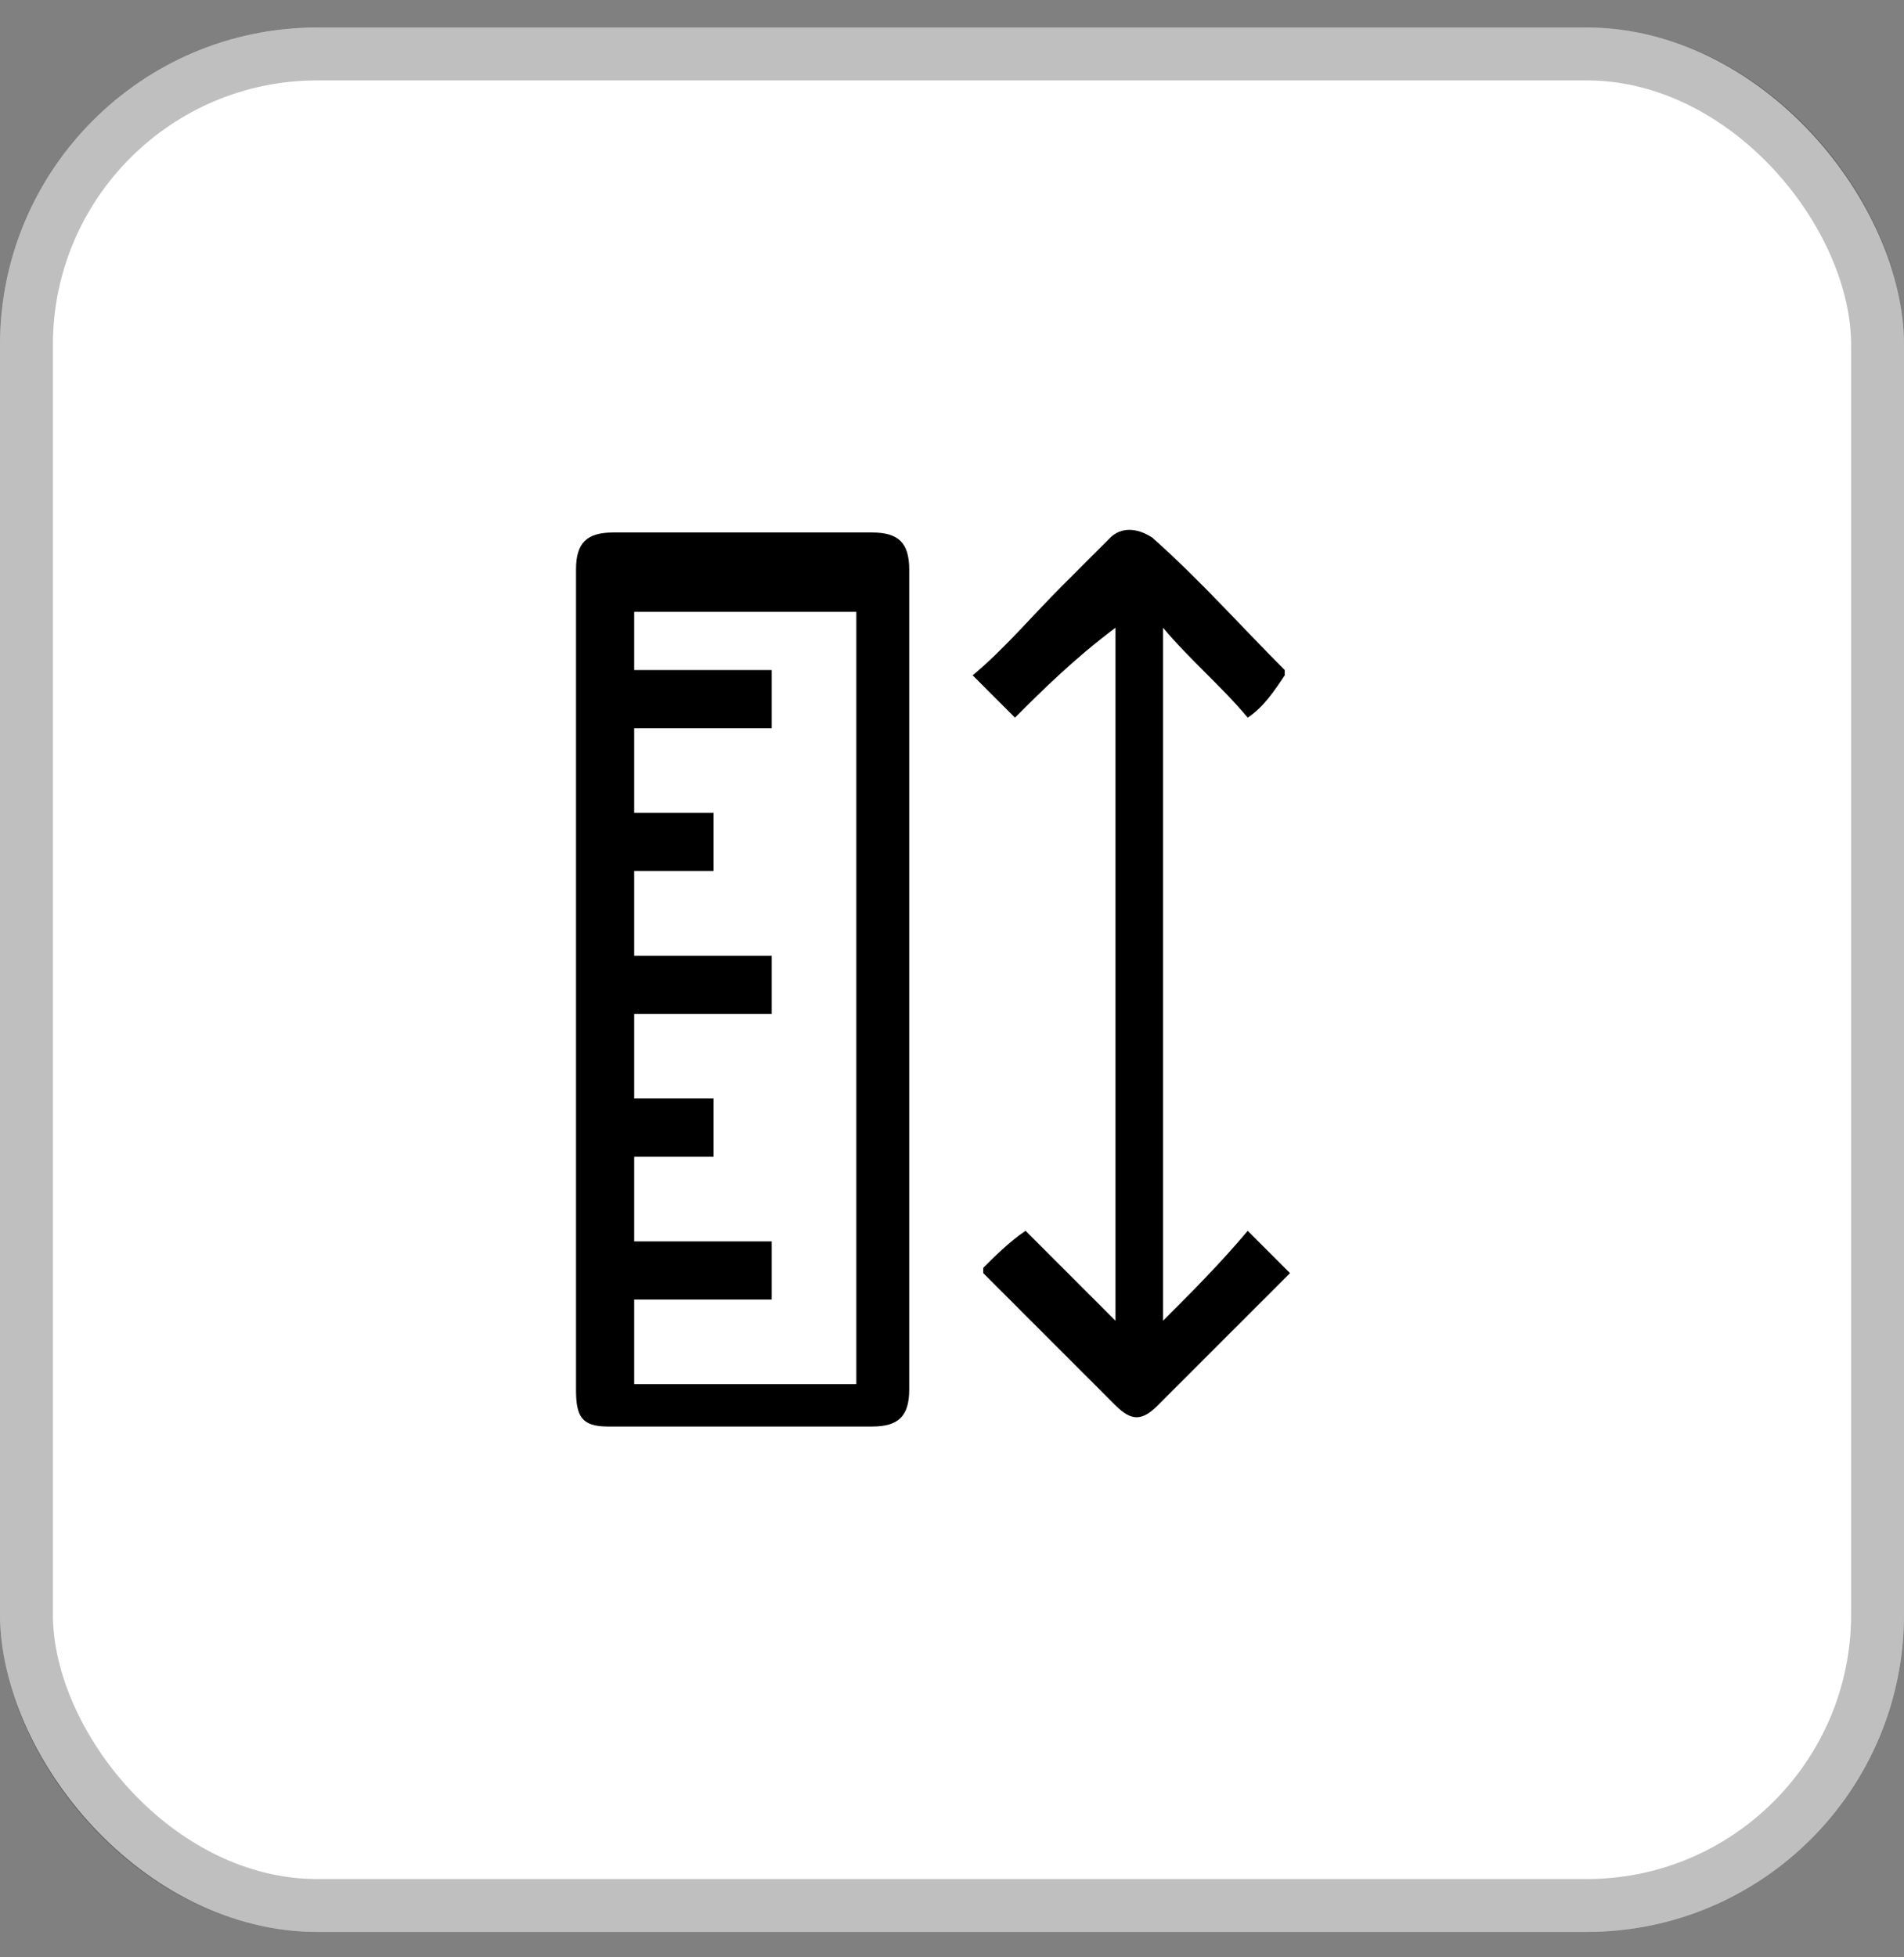
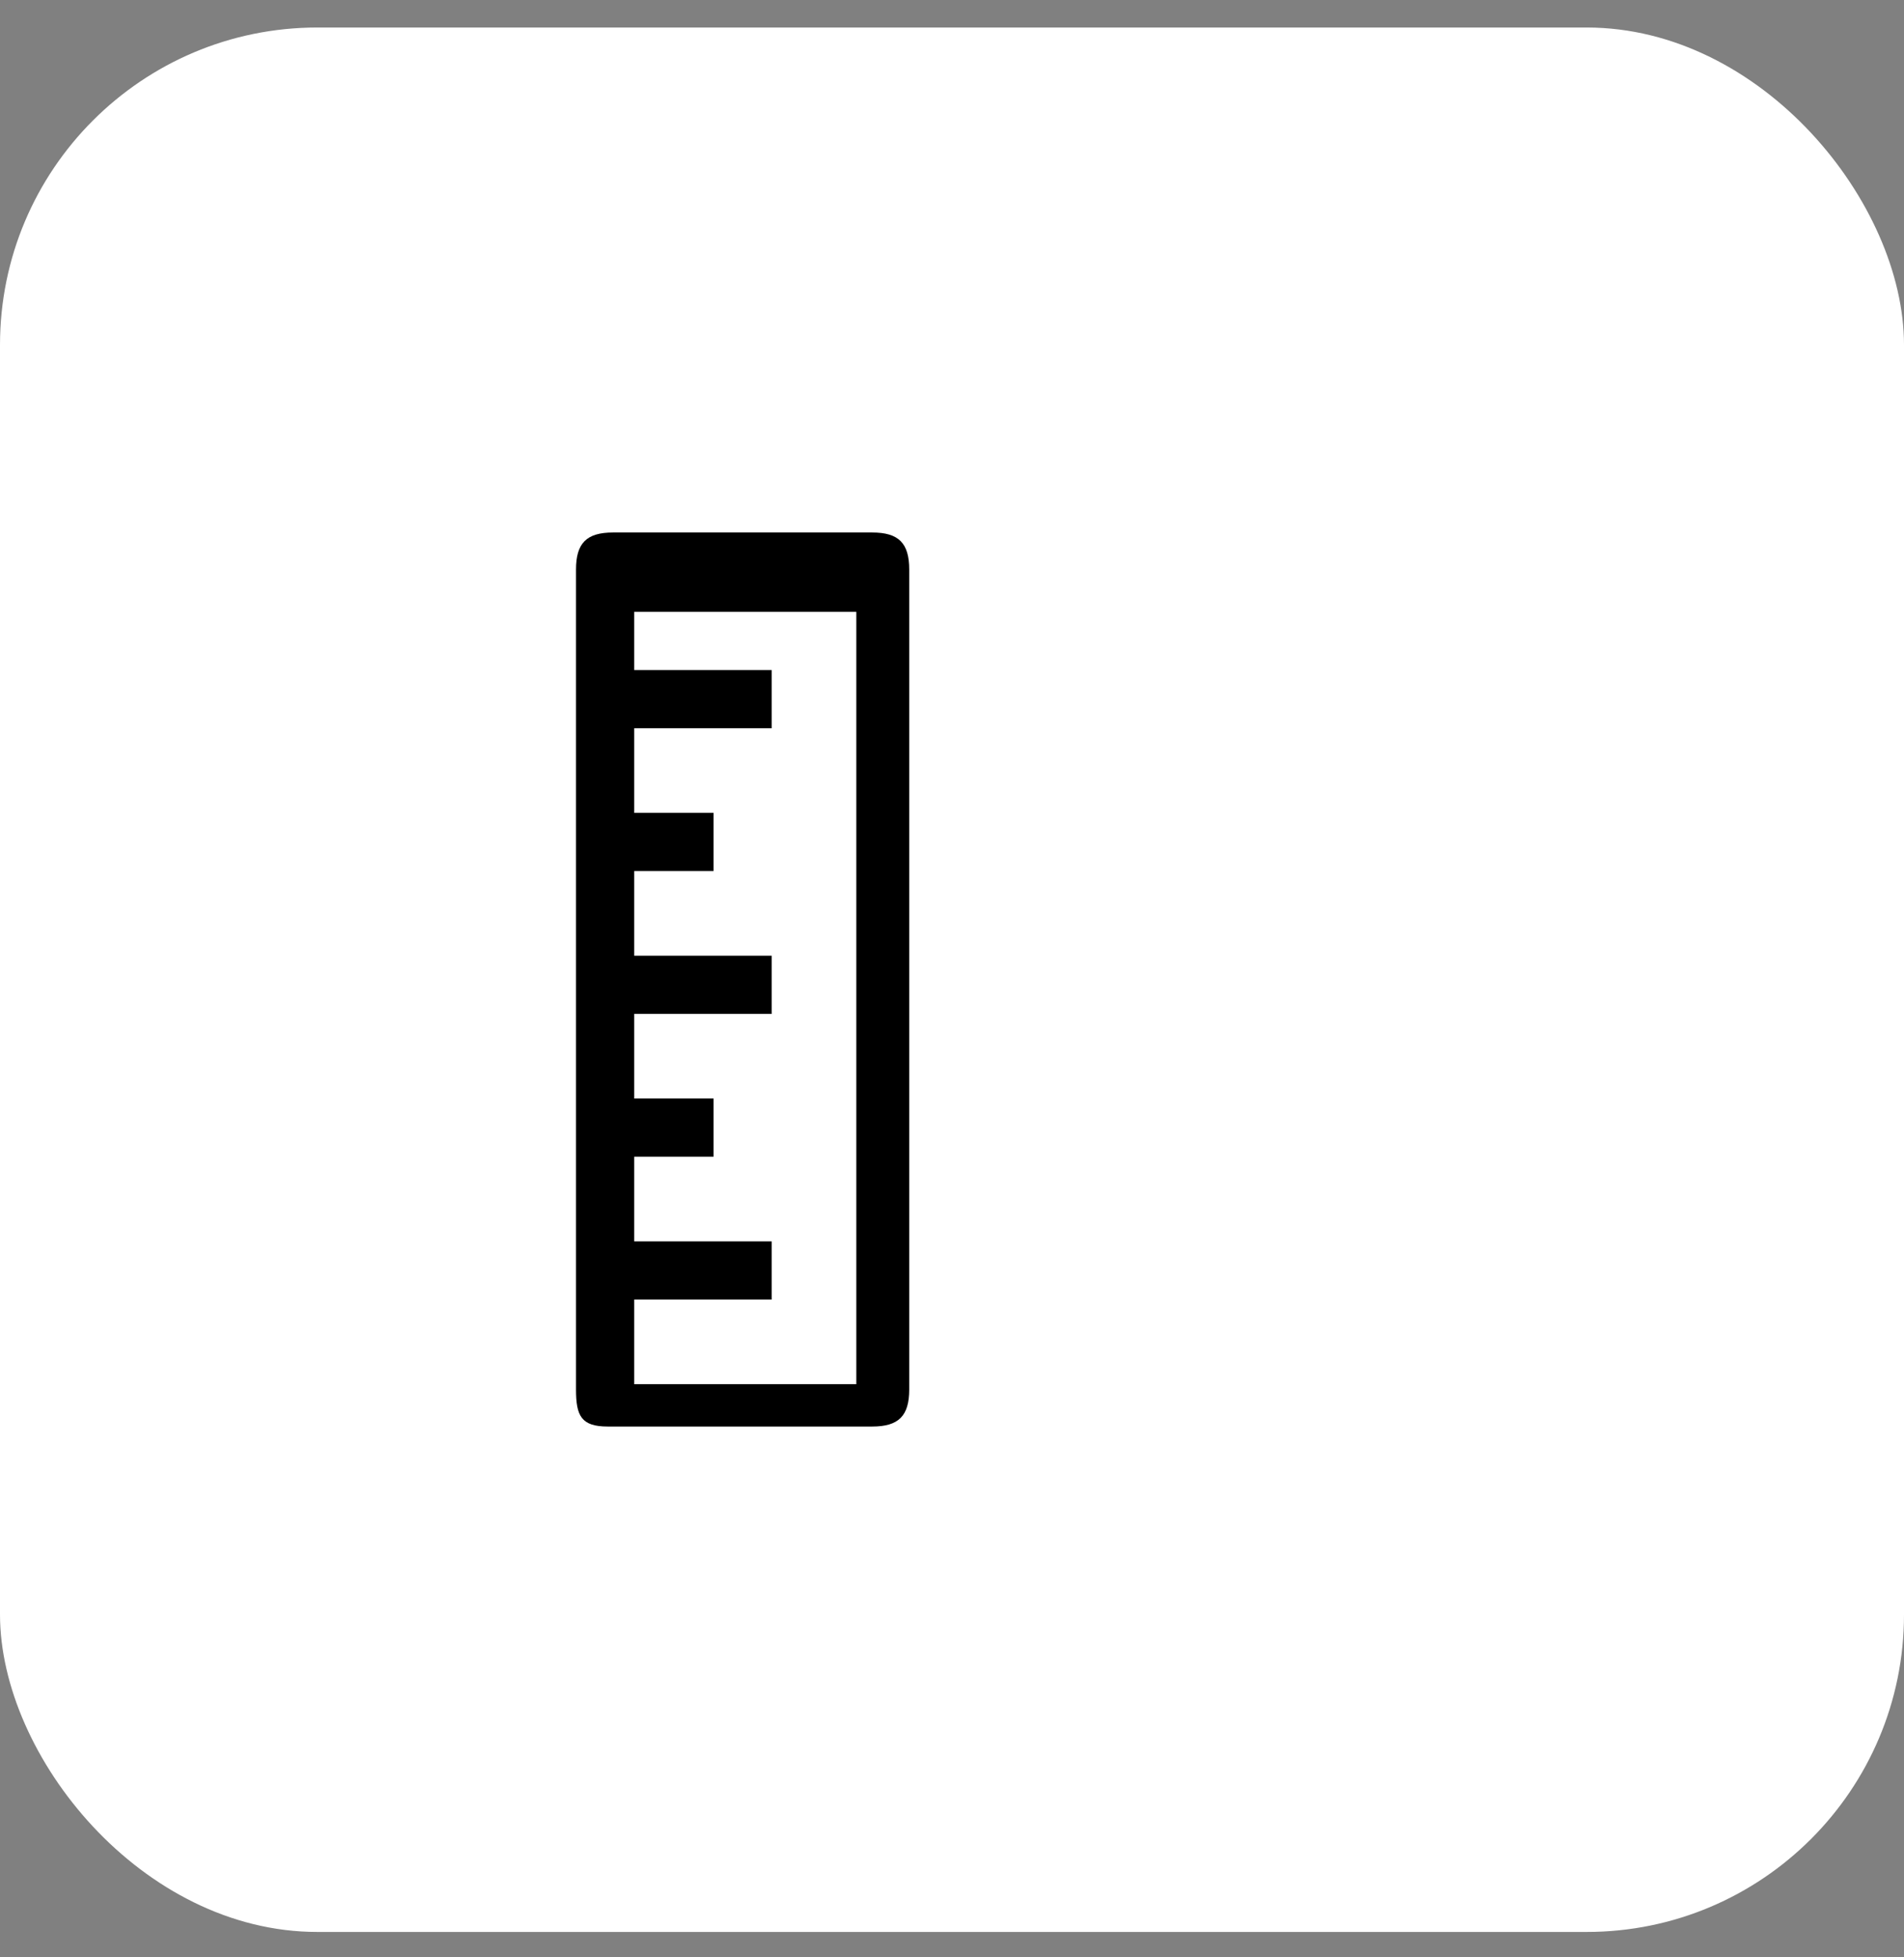
<svg xmlns="http://www.w3.org/2000/svg" width="36" height="37" viewBox="0 0 36 37" fill="none">
  <rect x="0" y="0" width="36" height="37" fill="#808080" stroke="none" />
  <rect y="0.52" width="36" height="36" rx="6" fill="white" />
-   <rect x="0.5" y="1.02" width="35" height="35" rx="5.5" stroke="black" stroke-opacity="0.25" />
  <path d="M10.891 18.466C10.891 15.866 10.891 13.366 10.891 10.766C10.891 10.266 11.091 10.066 11.591 10.066C13.191 10.066 14.891 10.066 16.491 10.066C16.991 10.066 17.191 10.266 17.191 10.766C17.191 15.966 17.191 21.066 17.191 26.266C17.191 26.766 16.991 26.966 16.491 26.966C14.791 26.966 13.191 26.966 11.491 26.966C10.991 26.966 10.891 26.766 10.891 26.266C10.891 23.566 10.891 21.066 10.891 18.466ZM11.991 12.666C12.891 12.666 13.691 12.666 14.591 12.666C14.591 13.066 14.591 13.366 14.591 13.766C13.691 13.766 12.891 13.766 11.991 13.766C11.991 14.266 11.991 14.766 11.991 15.366C12.491 15.366 12.991 15.366 13.491 15.366C13.491 15.766 13.491 16.066 13.491 16.466C12.991 16.466 12.491 16.466 11.991 16.466C11.991 16.966 11.991 17.466 11.991 18.066C12.891 18.066 13.691 18.066 14.591 18.066C14.591 18.466 14.591 18.766 14.591 19.166C13.691 19.166 12.891 19.166 11.991 19.166C11.991 19.666 11.991 20.166 11.991 20.766C12.491 20.766 12.991 20.766 13.491 20.766C13.491 21.166 13.491 21.466 13.491 21.866C12.991 21.866 12.491 21.866 11.991 21.866C11.991 22.366 11.991 22.866 11.991 23.466C12.891 23.466 13.691 23.466 14.591 23.466C14.591 23.866 14.591 24.166 14.591 24.566C13.691 24.566 12.891 24.566 11.991 24.566C11.991 25.066 11.991 25.566 11.991 26.166C13.391 26.166 14.791 26.166 16.191 26.166C16.191 21.266 16.191 16.366 16.191 11.566C14.791 11.566 13.391 11.566 11.991 11.566C11.991 11.666 11.991 12.166 11.991 12.666Z" fill="black" />
-   <path d="M23.591 23.266C23.891 23.566 24.091 23.766 24.391 24.066C23.591 24.866 22.691 25.766 21.891 26.566C21.591 26.866 21.391 26.866 21.091 26.566C20.291 25.766 19.391 24.866 18.591 24.066C18.591 24.066 18.591 24.066 18.591 23.966C18.791 23.766 19.091 23.466 19.391 23.266C19.891 23.766 20.491 24.366 21.091 24.966C21.091 20.566 21.091 16.266 21.091 11.866C20.291 12.466 19.691 13.066 19.191 13.566C18.891 13.266 18.691 13.066 18.391 12.766C18.991 12.266 19.491 11.666 20.091 11.066C20.391 10.766 20.691 10.466 20.991 10.166C21.191 9.966 21.491 9.966 21.791 10.166C22.691 10.966 23.491 11.866 24.291 12.666C24.291 12.666 24.291 12.666 24.291 12.766C24.091 13.066 23.891 13.366 23.591 13.566C23.091 12.966 22.491 12.466 21.991 11.866C21.991 16.266 21.991 20.566 21.991 24.966C22.491 24.466 23.091 23.866 23.591 23.266Z" fill="black" />
</svg>